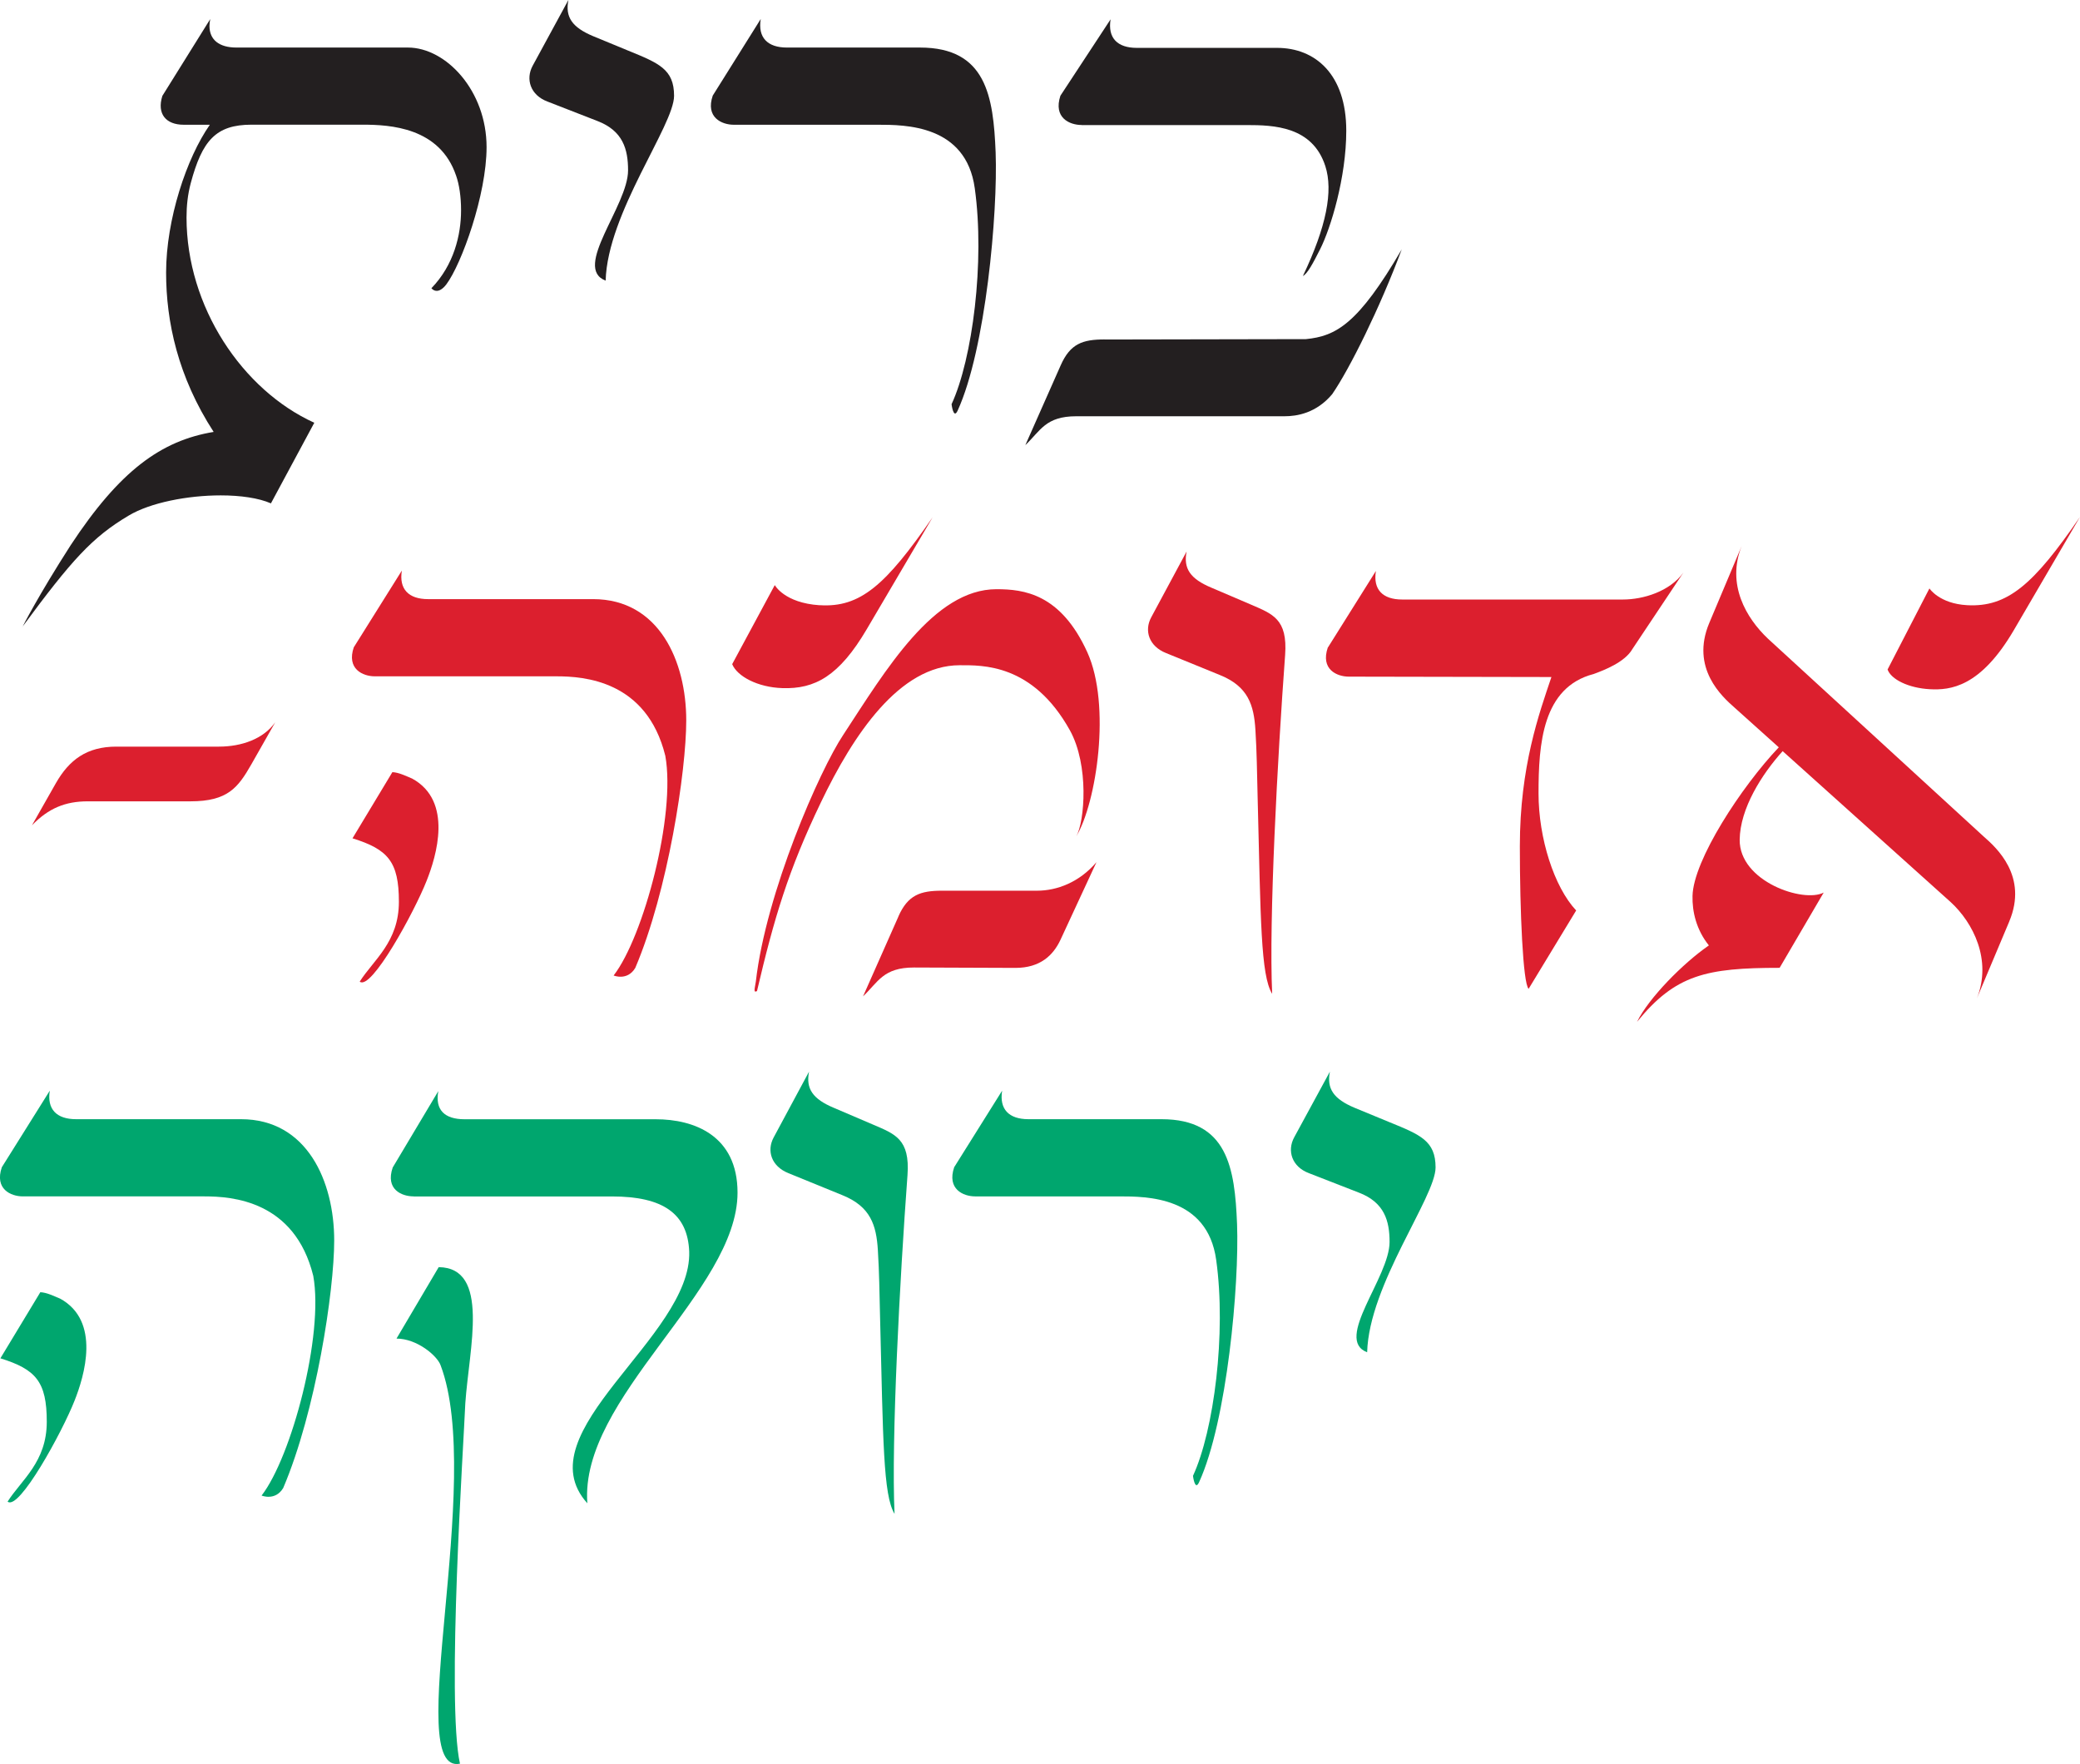
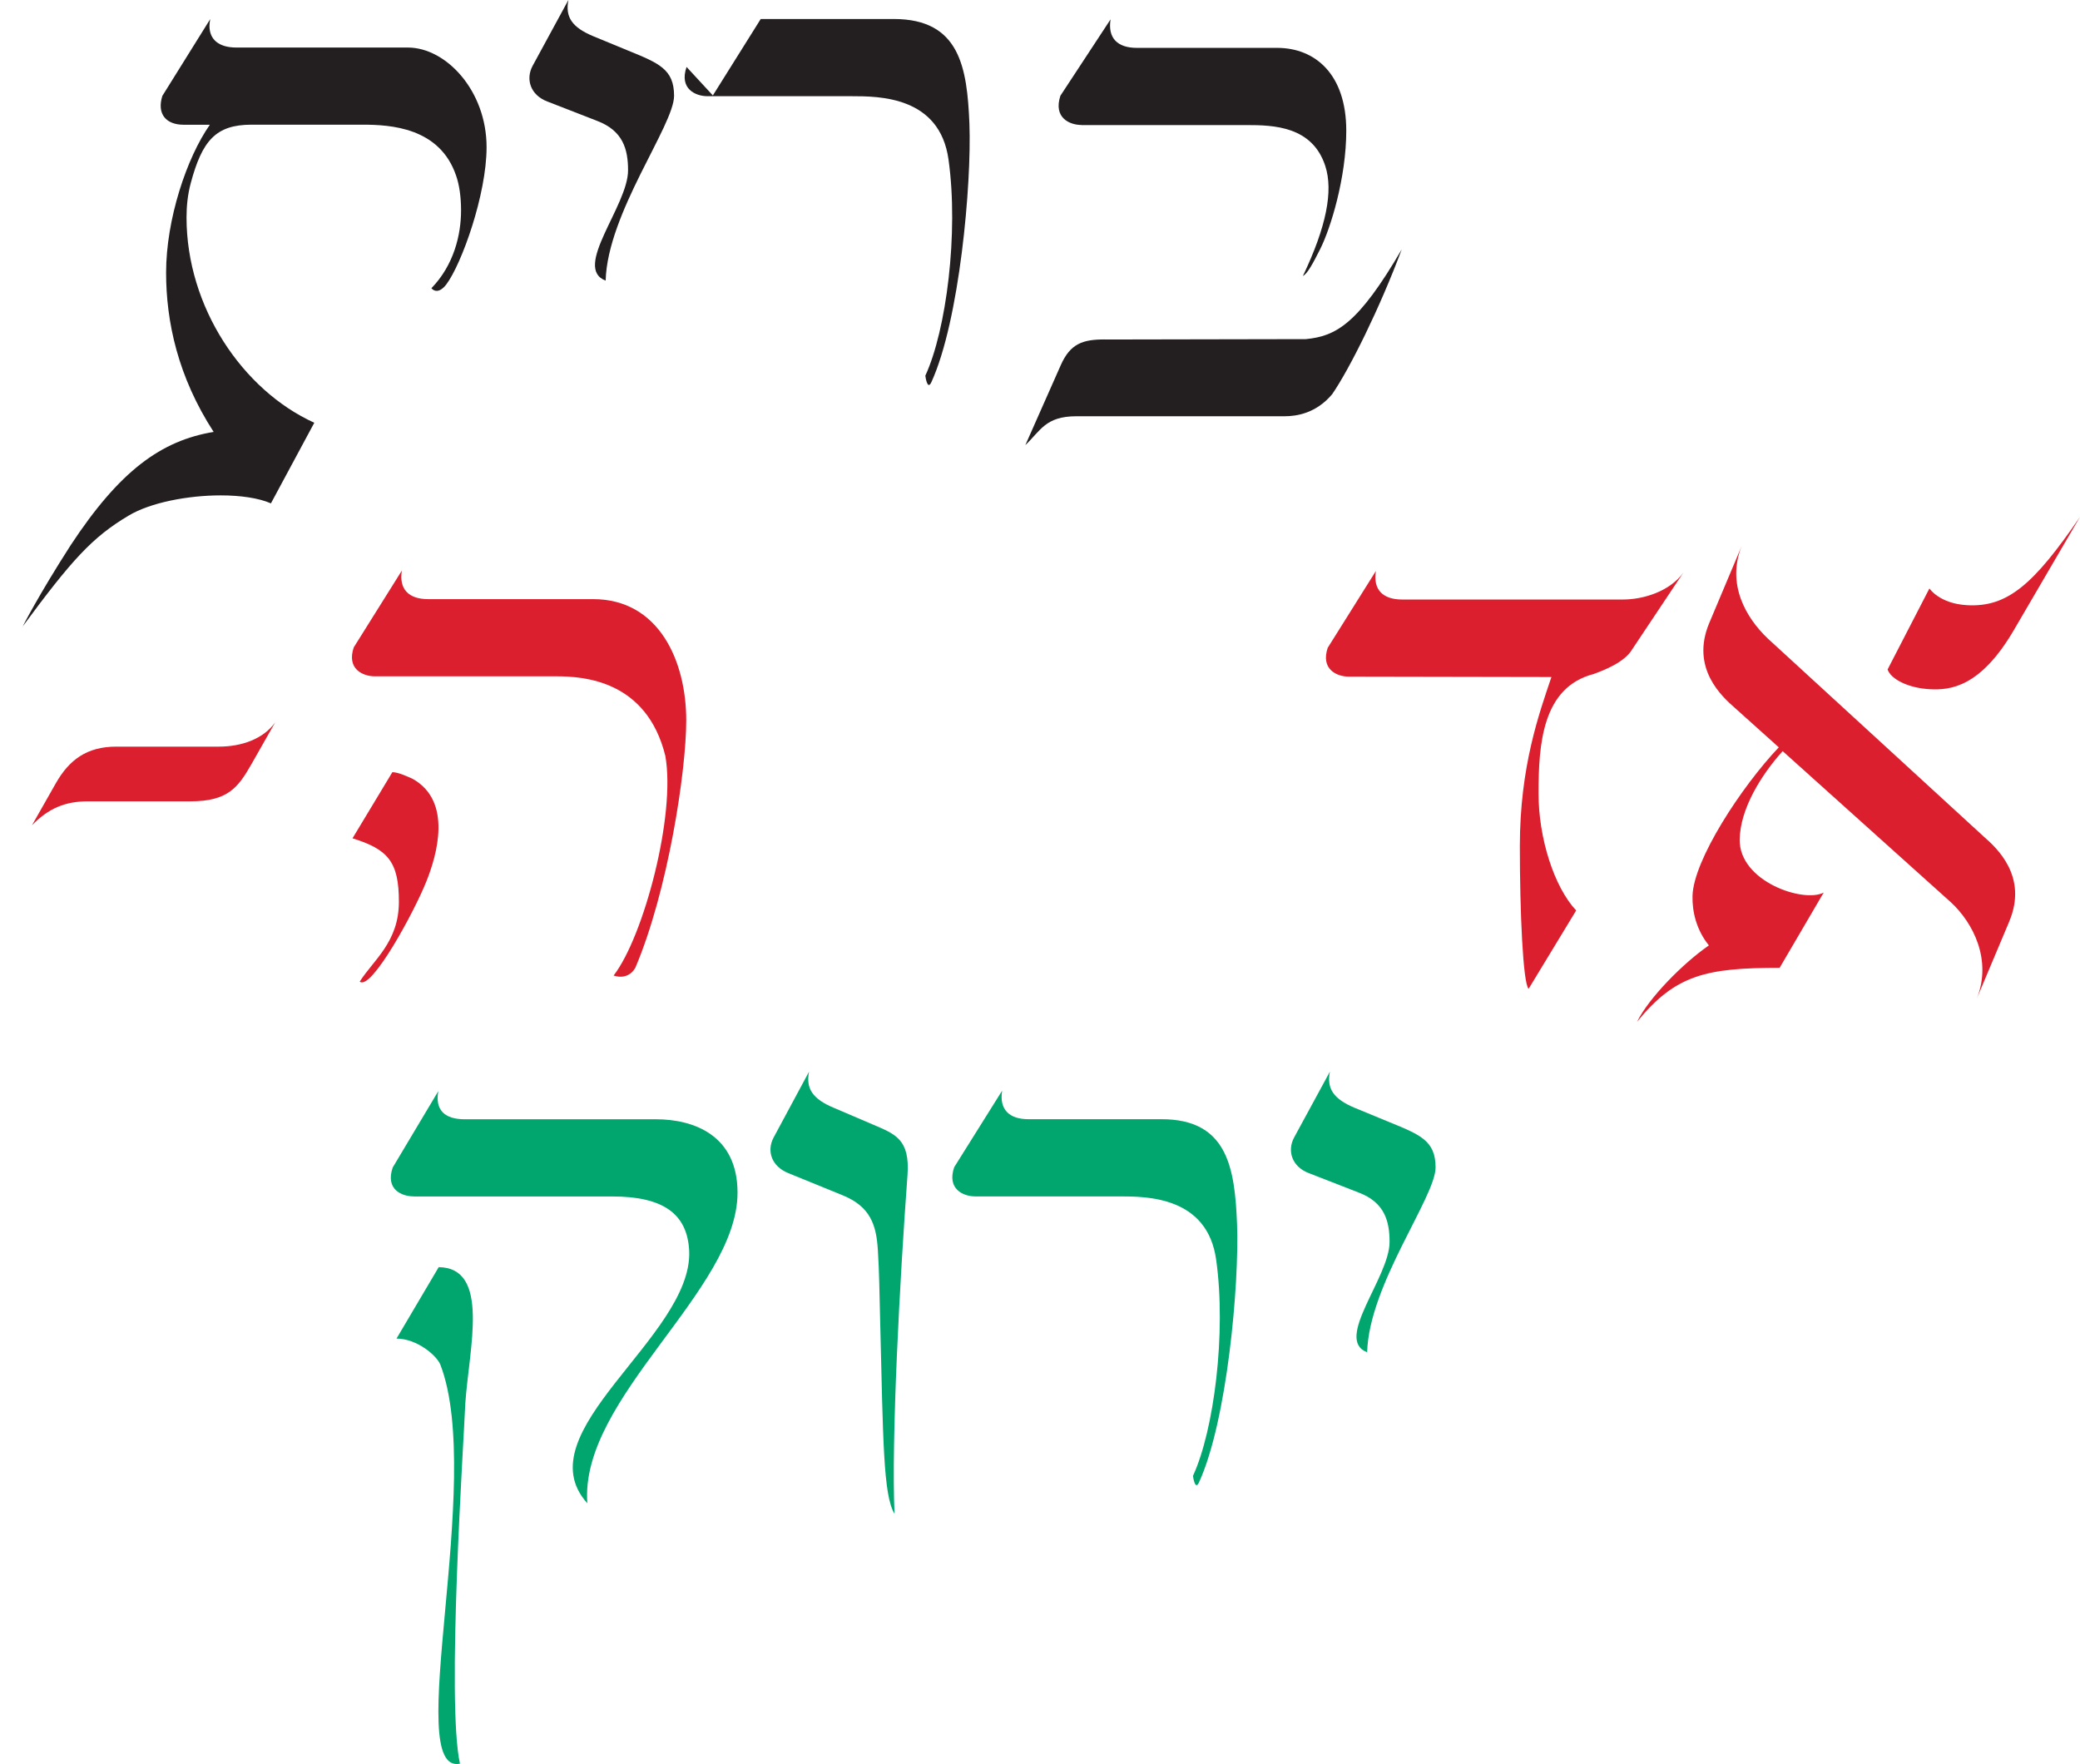
<svg xmlns="http://www.w3.org/2000/svg" id="Layer_2" data-name="Layer 2" viewBox="0 0 322.83 273.76">
  <defs>
    <style>
      .cls-1 {
        fill: #dc1f2e;
      }

      .cls-1, .cls-2, .cls-3 {
        stroke-width: 0px;
      }

      .cls-2 {
        fill: #00a66e;
      }

      .cls-3 {
        fill: #231f20;
      }
    </style>
  </defs>
  <g id="Layer_1-2" data-name="Layer 1">
    <g>
      <g>
        <path class="cls-3" d="m3.48,97.3s2.48-4.9,7.49-12.69c7.61-11.56,14.04-16.23,22.19-17.58-5.55-8.56-7.38-17.11-7.38-24.72,0-8.26,3.19-17.82,6.79-22.95h-4.07c-2.71,0-4.19-1.65-3.3-4.48l7.43-11.92c-.06.35-.12.71-.12,1.06,0,2.18,1.53,3.36,4.19,3.36h26.61c5.9,0,12.21,6.67,12.21,15.46,0,7.38-3.89,18.17-6.25,21.3-.59.77-1.12,1-1.48,1-.53,0-.83-.41-.83-.41,3.48-3.6,4.6-8.26,4.6-12.1,0-2.12-.29-4.01-.77-5.37-2.54-7.49-10.21-7.91-14.52-7.91h-17.23c-5.55,0-7.67,2.48-9.44,9.09-.47,1.77-.65,3.54-.65,5.31,0,13.87,8.67,26.79,19.83,31.86l-6.73,12.51c-1.89-.83-4.72-1.24-7.79-1.24-5.13,0-10.92,1.12-14.28,3.13-5.67,3.36-8.85,6.9-16.52,17.29Z" />
        <path class="cls-3" d="m104.62,14.87c0,4.6-10.33,18.17-10.62,28.68-5.19-1.95,3.48-11.62,3.48-17.11,0-3.25-.77-6.14-4.78-7.67l-7.73-3.01c-2.66-1-3.42-3.48-2.3-5.55l5.55-10.21c-.53,2.66.59,4.25,3.83,5.61l5.43,2.24c4.78,1.95,7.14,2.89,7.14,7.02Z" />
-         <path class="cls-3" d="m110.64,14.81l7.43-11.86c-.47,2.89,1.06,4.43,4.07,4.43h20.65c10.27,0,11.39,7.55,11.74,16.29.35,9.32-1.53,30.51-5.9,40.06-.65,1.42-.94-1-.94-1,3.25-7.02,5.19-22.13,3.6-33.52-1.36-9.85-10.8-9.85-15.05-9.85h-22.36c-1.83,0-4.43-1.12-3.25-4.54Z" />
+         <path class="cls-3" d="m110.64,14.81l7.43-11.86h20.65c10.27,0,11.39,7.55,11.74,16.29.35,9.32-1.53,30.51-5.9,40.06-.65,1.42-.94-1-.94-1,3.25-7.02,5.19-22.13,3.6-33.52-1.36-9.85-10.8-9.85-15.05-9.85h-22.36c-1.83,0-4.43-1.12-3.25-4.54Z" />
        <path class="cls-3" d="m171.42,52.69l31.27-.06c4.66-.47,8.08-2.3,14.87-13.93-3.42,9.15-8.08,18.53-10.8,22.48-2.48,2.95-5.49,3.42-7.38,3.42h-32.33c-4.78,0-5.55,2.24-7.91,4.48l5.49-12.39c1.48-3.36,3.42-4.01,6.79-4.01Zm-3.54-33.28h25.61c4.19,0,10.21.18,12.21,6.37,1.24,3.84.18,9.38-3.48,17.05.71-.35,1.59-2.01,2.66-4.13,1.65-3.25,4.07-11.15,4.07-18.41,0-8.79-4.84-12.86-10.74-12.86h-21.77c-3.01,0-4.54-1.53-4.07-4.43l-7.79,11.86c-1.12,3.42,1.42,4.54,3.3,4.54Z" />
      </g>
      <g>
        <path class="cls-1" d="m33.99,115.87c3.48,0,6.9-1.18,8.73-3.78l-3.72,6.55c-2.06,3.6-3.66,5.72-9.44,5.72h-15.93c-3.48,0-6.08,1.06-8.67,3.72l3.72-6.55c2.06-3.6,4.78-5.66,9.38-5.66h15.93Z" />
        <path class="cls-1" d="m54.94,100.41l7.43-11.86c-.47,2.89,1.06,4.43,4.07,4.43h25.61c10.27,0,14.46,9.68,14.46,18.82,0,7.85-2.83,26.49-7.91,38.41-1.24,2.07-3.36,1.18-3.36,1.18,4.66-6.02,9.68-24.9,8.02-34.1-2.89-11.68-12.63-12.33-16.88-12.33h-28.21c-1.83,0-4.43-1.12-3.25-4.54Zm9.03,20.42c-1.12-.47-2.06-.94-3.07-1l-6.19,10.27c5.49,1.71,7.2,3.6,7.2,9.85s-3.95,9.03-6.08,12.39c1.77,1.48,8.5-10.86,10.38-15.64,1.53-3.84,4.13-12.39-2.24-15.87Z" />
-         <path class="cls-1" d="m127.22,93.92c6.31.41,10.27-3.13,17.52-13.63l-10.21,17.35c-4.31,7.32-8.08,9.32-13.1,9.15-3.83-.12-7.02-1.83-7.79-3.72l6.61-12.27s1.47,2.77,6.96,3.13Zm27.44-2.48c-9.74,0-17.17,12.51-23.78,22.6-3.66,5.49-11.98,24.43-13.57,38.29-.18,1.18-.41,1.77.18,1.48,2.66-11.33,4.84-18.71,9.91-29.27,5.02-10.5,12.21-21.3,21.54-21.3,3.48,0,11.33-.29,17.11,10.09,3.01,5.43,2.3,14.16,1,16.46,3.13-5.19,5.43-20.36,1.71-28.56-4.13-9.09-9.85-9.79-14.1-9.79Zm-15.22,50.8l-5.49,12.39c2.36-2.24,3.13-4.48,7.91-4.48l15.75.06c3.83,0,5.84-1.95,6.96-4.31l5.61-12.1c-2.66,3.13-6.14,4.43-9.21,4.43h-14.75c-3.36,0-5.31.65-6.79,4.01Z" />
-         <path class="cls-1" d="m197.44,154.22c-1.77-2.89-1.77-11.45-2.24-30.21-.12-4.6-.12-6.96-.35-10.74-.24-3.84-1.12-6.73-5.49-8.5l-8.38-3.42c-2.66-1.06-3.42-3.48-2.3-5.55l5.49-10.21c-.53,2.66.59,4.25,3.84,5.61l6.08,2.6c3.42,1.48,5.78,2.24,5.37,7.85-1.18,15.99-2.54,41.13-2.01,52.57Z" />
        <path class="cls-1" d="m206.11,100.47l7.44-11.86c-.47,2.89,1.06,4.43,4.07,4.43h34.28c3.13,0,7.26-1.24,9.38-4.19l-7.91,11.86c-1.18,2.07-4.42,3.3-6.02,3.89-7.97,2.06-8.56,10.86-8.56,18.53,0,6.96,2.42,14.52,5.84,18.17l-7.38,12.16c-.88-.88-1.36-11.98-1.36-22.13,0-12.39,3.01-20.65,4.9-26.26l-31.45-.06c-1.83,0-4.43-1.12-3.25-4.54Z" />
        <path class="cls-1" d="m311.85,143.01l-5.02,11.92c2.36-5.96-.59-11.74-4.07-14.93l-26.08-23.43c-3.25,3.6-6.61,8.91-6.67,13.75-.06,6.49,9.91,9.85,13.04,8.2l-6.84,11.68c-11.39,0-16.17,1.06-22.13,8.38,1.83-3.72,7.14-9.09,11.15-11.86-1.95-2.42-2.6-5.25-2.54-7.67.12-5.55,7.61-16.99,13.39-23.07l-6.84-6.14c-1.95-1.71-6.9-6.14-3.95-13.16l5.02-11.92c-2.36,5.96.71,11.15,4.07,14.34l33.52,30.74c1.95,1.71,6.9,6.14,3.95,13.16Zm-41.36-58.71l-.18.47.18-.47Zm22.48,19.59l6.49-12.57s1.53,2.36,5.84,2.6c6.25.35,10.33-3.19,17.52-13.69l-10.27,17.58c-5.19,8.85-9.85,9.32-13.04,9.15-3.3-.18-6.02-1.53-6.55-3.07Zm13.69,51.51l.18-.47-.18.47Z" />
      </g>
      <g>
-         <path class="cls-2" d="m.3,181.12l7.43-11.86c-.47,2.89,1.06,4.43,4.07,4.43h25.61c10.27,0,14.46,9.68,14.46,18.82,0,7.85-2.83,26.49-7.91,38.41-1.24,2.07-3.36,1.18-3.36,1.18,4.66-6.02,9.68-24.9,8.02-34.1-2.89-11.68-12.63-12.33-16.88-12.33H3.54c-1.83,0-4.43-1.12-3.25-4.54Zm9.03,20.42c-1.12-.47-2.06-.94-3.07-1L.06,210.8c5.49,1.71,7.2,3.6,7.2,9.85s-3.95,9.03-6.08,12.39c1.77,1.48,8.5-10.86,10.38-15.64,1.53-3.83,4.13-12.39-2.24-15.87Z" />
        <path class="cls-2" d="m64.2,185.67c-1.83,0-4.42-1.06-3.25-4.48l7.08-11.86c-.53,2.89.94,4.37,4.07,4.37h29.68c5.9,0,12.69,2.48,12.69,11.39,0,15.22-24.55,31.86-23.31,48.21-9.97-11.03,16.23-25.79,15.81-39.06-.24-5.9-4.07-8.56-11.98-8.56h-30.8Zm3.89,10.98l-6.55,11.09c3.19,0,6.31,2.66,6.84,4.13,6.84,18-6.02,63.67,3.01,61.84-2.12-9.5.59-49.92.83-55.94.59-8.56,3.89-21.01-4.13-21.12Z" />
        <path class="cls-2" d="m138.84,234.94c-1.77-2.89-1.77-11.45-2.24-30.21-.12-4.6-.12-6.96-.35-10.74-.24-3.84-1.12-6.73-5.49-8.5l-8.38-3.42c-2.66-1.06-3.42-3.48-2.3-5.55l5.49-10.21c-.53,2.66.59,4.25,3.83,5.61l6.08,2.6c3.42,1.47,5.78,2.24,5.37,7.85-1.18,15.99-2.54,41.13-2.01,52.57Z" />
        <path class="cls-2" d="m148.11,181.12l7.43-11.86c-.47,2.89,1.06,4.43,4.07,4.43h20.65c10.27,0,11.39,7.55,11.74,16.29.35,9.32-1.53,30.51-5.9,40.06-.65,1.42-.94-1-.94-1,3.25-7.02,5.19-22.13,3.6-33.52-1.36-9.85-10.8-9.85-15.05-9.85h-22.36c-1.83,0-4.42-1.12-3.25-4.54Z" />
        <path class="cls-2" d="m222.81,181.18c0,4.6-10.33,18.17-10.62,28.68-5.19-1.95,3.48-11.62,3.48-17.11,0-3.25-.77-6.14-4.78-7.67l-7.73-3.01c-2.66-1-3.42-3.48-2.3-5.55l5.55-10.21c-.53,2.66.59,4.25,3.83,5.61l5.43,2.24c4.78,1.95,7.14,2.89,7.14,7.02Z" />
      </g>
    </g>
  </g>
</svg>